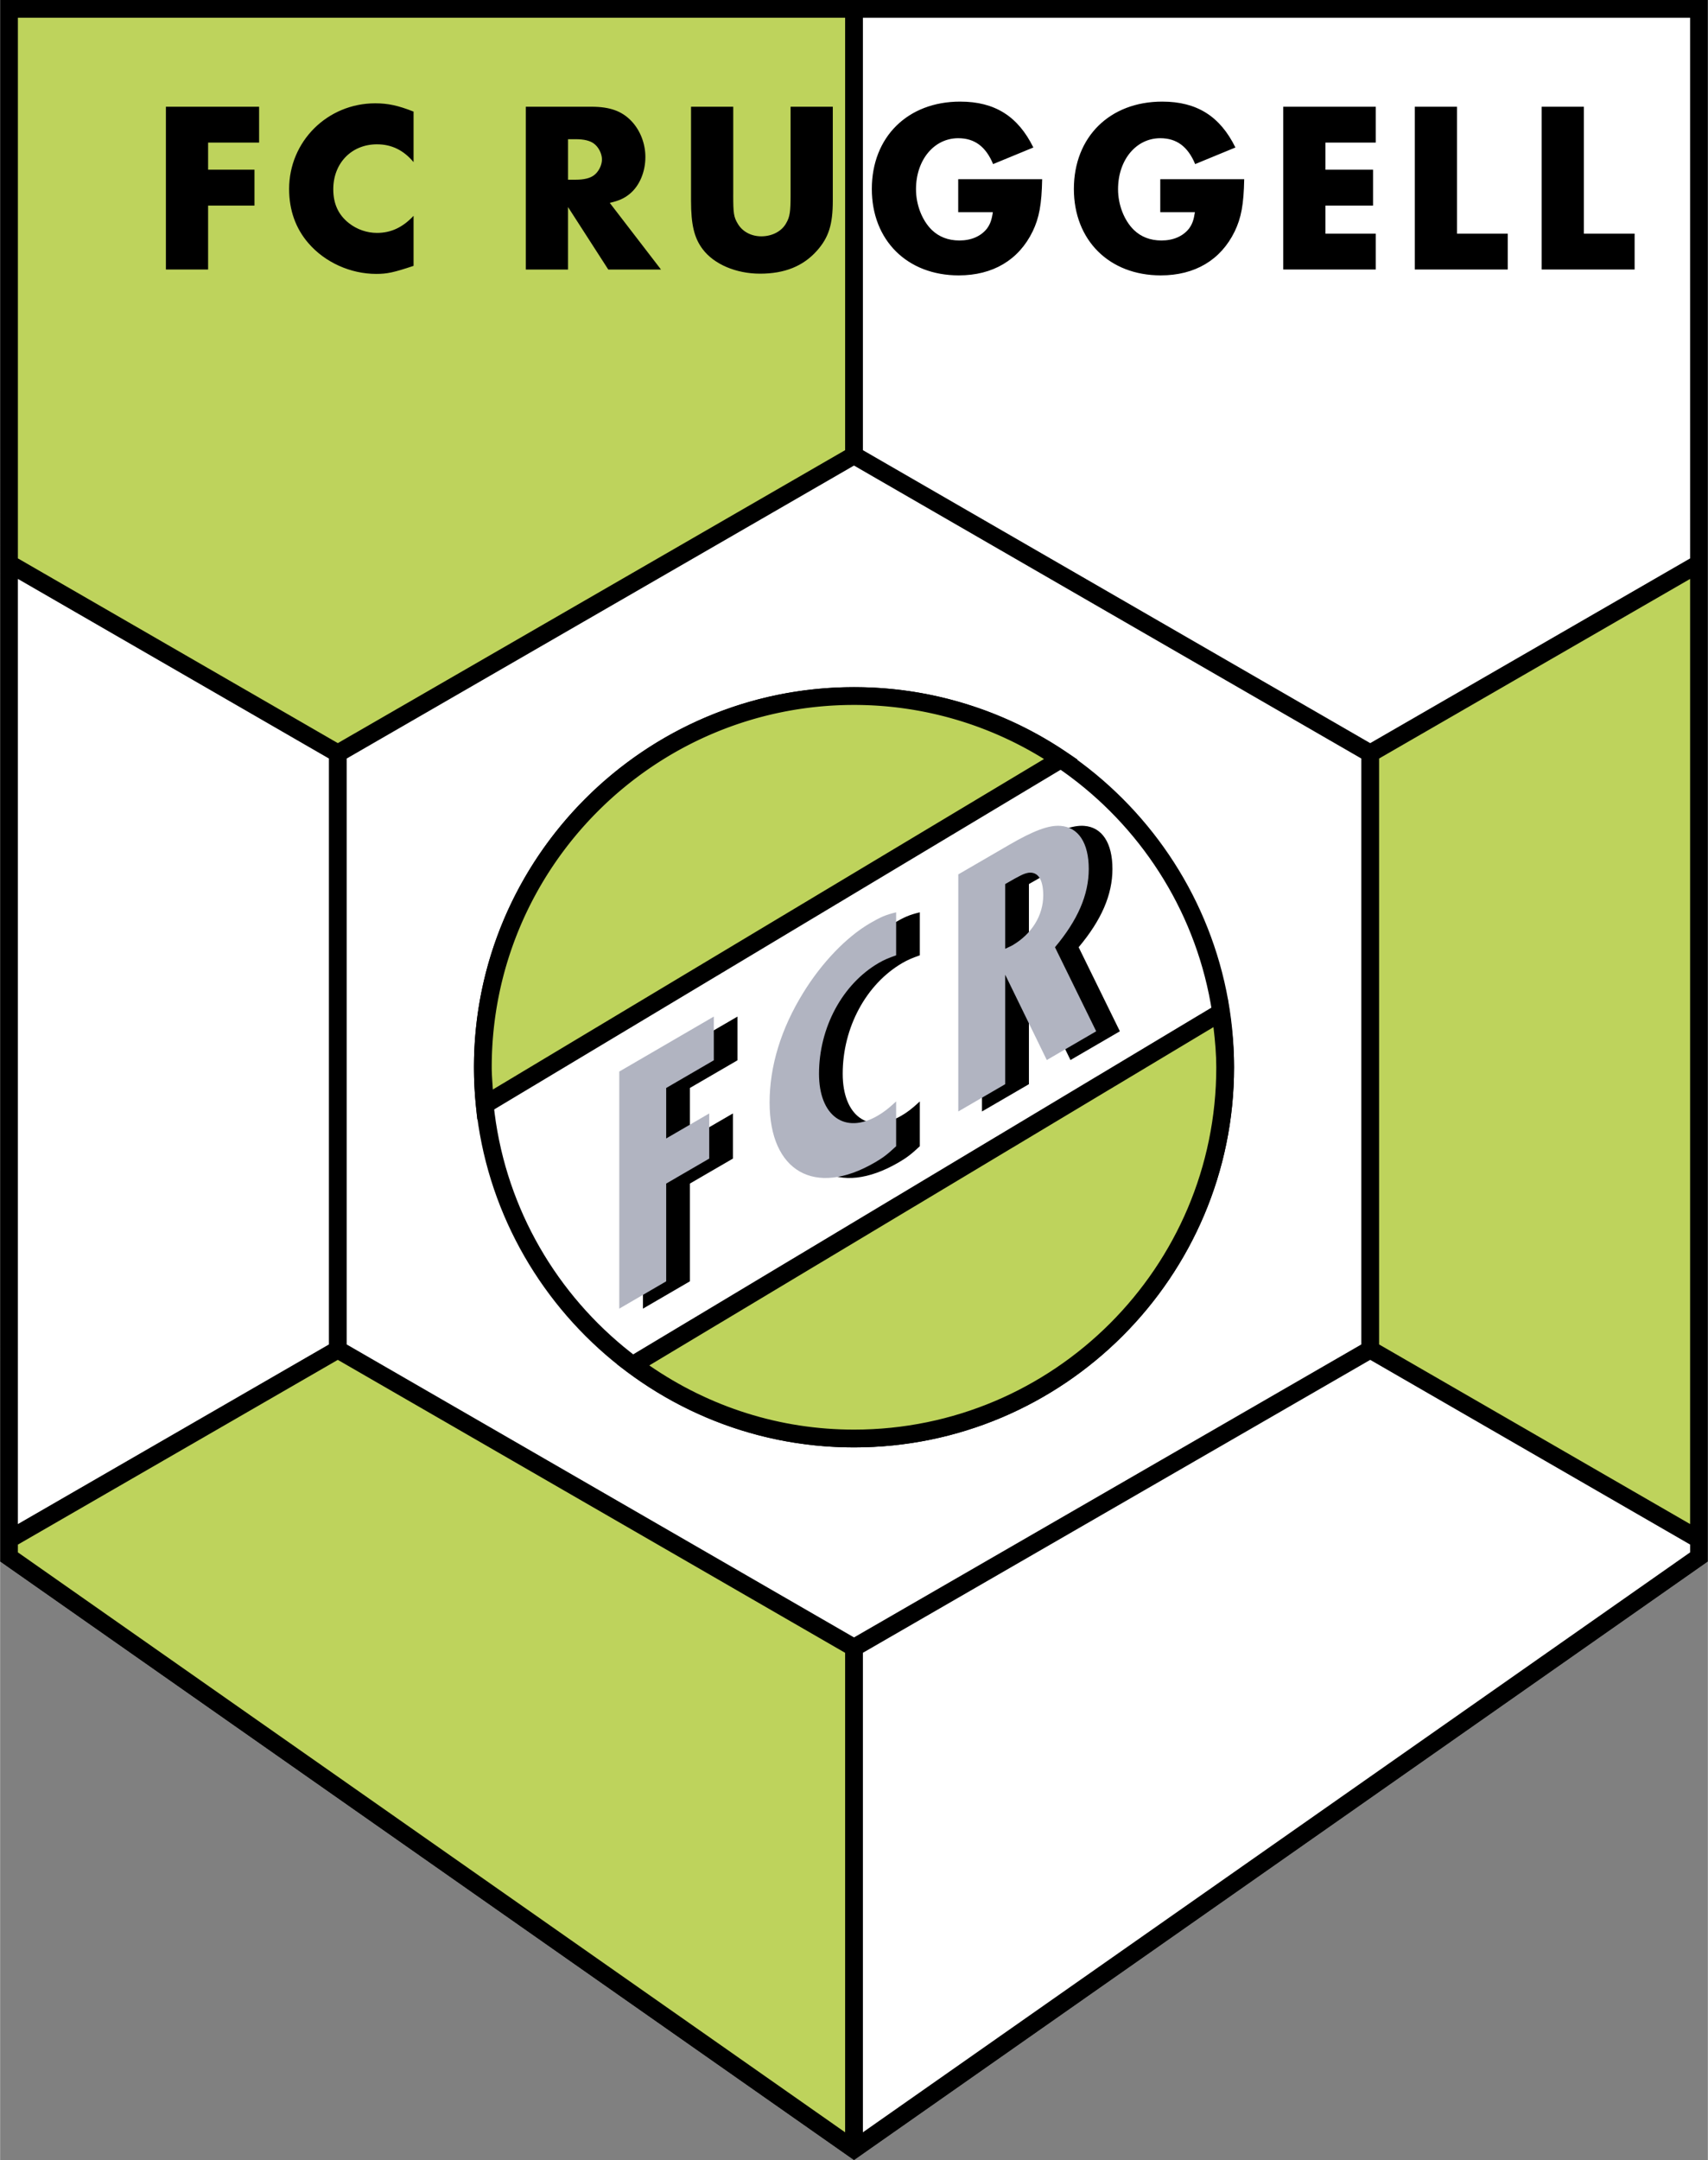
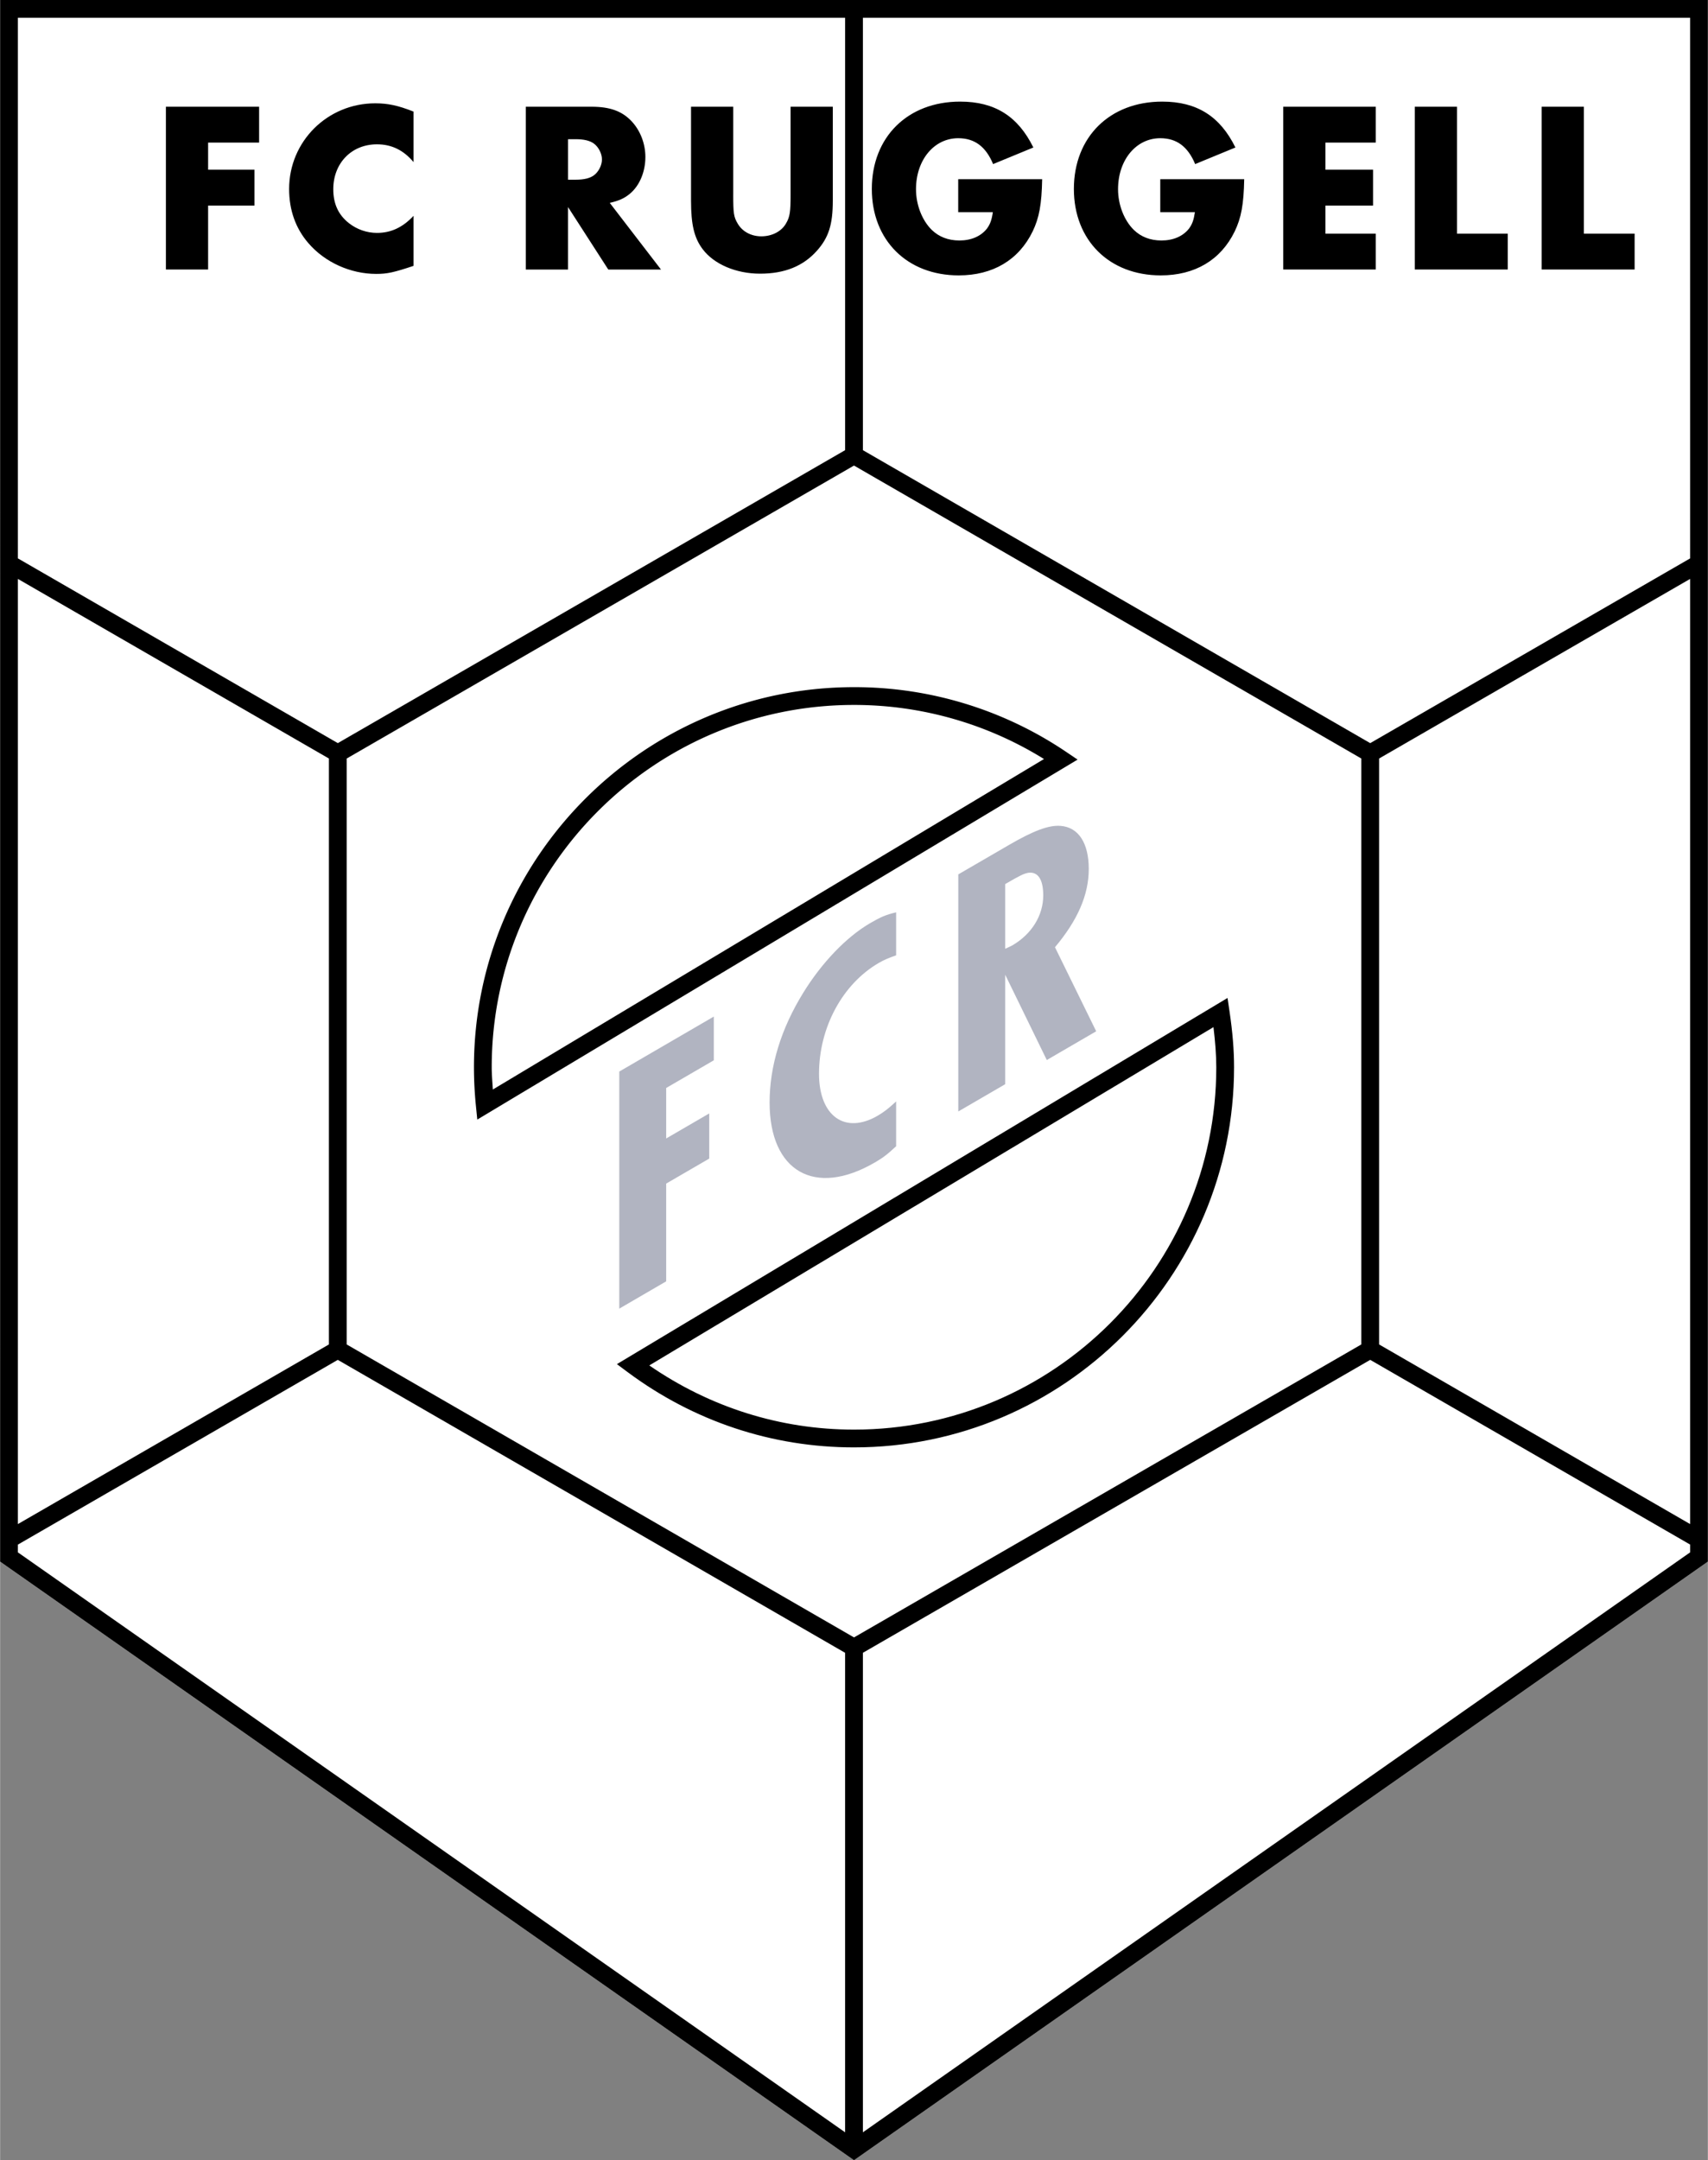
<svg xmlns="http://www.w3.org/2000/svg" width="1977" height="2500" viewBox="0 0 168.293 212.845">
  <rect x="0" y="0" width="168.293" height="212.845" fill="#808080" stroke="none" />
  <path d="M.001 0L0 153.864l84.146 58.981 84.146-58.981V0H.001z" fill="#fff" />
-   <path fill="#bed35c" d="M167.417 55.523l-32.399 18.706v58.744l32.399 18.706zM.877.875H.876v54.647l32.402 18.707L84.146 44.86V.875zM.876 153.409l83.27 58.367v-49.434l-50.868-29.369L.876 151.679z" />
-   <path d="M.001 0L0 153.864l84.146 58.981 84.146-58.981V0H.001zm166.541 55.019L135.018 73.22 85.023 44.354V1.75h81.518l.001 53.269zm0 2.021v93.124l-30.649-17.698v-57.73c.491-.285 16.791-9.695 30.649-17.696zM53.978 143.912a82240.538 82240.538 0 0 1-19.826-11.446V74.737l31.71-18.309A35622.67 35622.67 0 0 0 84.146 45.87c.853.494 49.143 28.373 49.995 28.866v57.73c-.853.492-49.119 28.363-49.993 28.866l-30.17-17.42zM83.272 1.75v42.604L44.777 66.581l-2.928 1.689-1.083.627-1.676.966-3.853 2.225c-.579.333-1.047.604-1.375.794l-.54.312-.044.025c-.503-.291-17.488-10.098-31.527-18.202V1.75h81.521zM32.401 74.736v57.73l-30.65 17.698V57.039l30.65 17.697zm-30.65 77.451l31.525-18.202 29.194 16.853 20.801 12.011v47.244L1.75 152.952l.001-.765zm83.272 57.905v-47.245l49.995-28.862 31.525 18.198v.769l-81.52 57.14z" />
-   <path d="M46.694 105.157c0 20.651 16.802 37.453 37.453 37.453 20.652 0 37.453-16.802 37.453-37.453s-16.801-37.452-37.453-37.452c-20.651 0-37.453 16.8-37.453 37.452zm1.751 0c0-19.686 16.016-35.701 35.702-35.701 19.687 0 35.702 16.016 35.702 35.701s-16.016 35.701-35.702 35.701c-19.687 0-35.702-16.016-35.702-35.701z" />
-   <path d="M104.55 74.799a36.394 36.394 0 0 0-20.404-6.219c-20.202 0-36.577 16.376-36.577 36.577 0 1.246.066 2.477.188 3.691l56.793-34.049z" fill="#bed35c" />
+   <path d="M.001 0L0 153.864l84.146 58.981 84.146-58.981V0H.001zm166.541 55.019L135.018 73.22 85.023 44.354V1.75h81.518l.001 53.269zm0 2.021v93.124l-30.649-17.698v-57.73c.491-.285 16.791-9.695 30.649-17.696zM53.978 143.912a82240.538 82240.538 0 0 1-19.826-11.446V74.737l31.71-18.309A35622.67 35622.67 0 0 0 84.146 45.87c.853.494 49.143 28.373 49.995 28.866v57.73c-.853.492-49.119 28.363-49.993 28.866l-30.17-17.42zM83.272 1.75v42.604L44.777 66.581l-2.928 1.689-1.083.627-1.676.966-3.853 2.225c-.579.333-1.047.604-1.375.794l-.54.312-.044.025c-.503-.291-17.488-10.098-31.527-18.202V1.75h81.521zM32.401 74.736v57.73l-30.65 17.698V57.039l30.65 17.697zm-30.65 77.451l31.525-18.202 29.194 16.853 20.801 12.011v47.244L1.75 152.952l.001-.765zm83.272 57.905v-47.245l49.995-28.862 31.525 18.198v.769z" />
  <path d="M46.694 105.157c0 1.233.064 2.505.191 3.778l.138 1.374 59.158-35.467-1.142-.77a37.26 37.26 0 0 0-20.893-6.368c-20.65.001-37.452 16.801-37.452 37.453zm1.751 0c0-19.686 16.016-35.701 35.702-35.701a35.498 35.498 0 0 1 18.724 5.33l-54.314 32.562c-.046-.735-.112-1.476-.112-2.191z" />
-   <path d="M62.354 134.484c6.089 4.532 13.614 7.25 21.793 7.25 20.201 0 36.578-16.377 36.578-36.578 0-1.84-.18-3.636-.441-5.404l-57.93 34.732z" fill="#bed35c" />
  <path d="M119.833 99.001l-59.051 35.404 1.049.781c6.524 4.856 14.241 7.423 22.316 7.423 20.652 0 37.453-16.802 37.453-37.453 0-1.691-.143-3.449-.451-5.532l-.192-1.298-1.124.675zm-.262 2.199c.169 1.418.277 2.733.277 3.957 0 19.686-16.016 35.701-35.702 35.701-7.252 0-14.19-2.198-20.173-6.325l55.598-33.333z" />
  <g>
    <path d="M20.496 14.051v2.669h4.569v3.535h-4.569v6.301h-4.16v-16.04h9.186v3.535h-5.026zM40.743 15.974c-.986-1.178-2.164-1.755-3.607-1.755-2.501 0-4.305 1.852-4.305 4.425 0 1.443.505 2.525 1.539 3.342.794.625 1.78.962 2.766.962 1.371 0 2.525-.529 3.607-1.683v4.93c-1.948.649-2.597.793-3.679.793-2.524 0-5.05-1.13-6.685-3.03-1.251-1.443-1.9-3.247-1.9-5.338 0-4.689 3.775-8.44 8.488-8.44 1.251 0 2.261.216 3.776.817v4.977zM55.965 17.706v-3.991h.77c.793 0 1.395.144 1.78.432.457.337.793.986.793 1.563 0 .578-.336 1.227-.793 1.563-.385.289-.986.433-1.78.433h-.77zm4.113 2.284c.937-.217 1.442-.457 1.971-.89.962-.794 1.539-2.165 1.539-3.631 0-1.323-.505-2.621-1.371-3.535-.937-.986-2.116-1.418-3.944-1.418h-6.469v16.04h4.16V20.4l3.967 6.156h5.195l-5.048-6.566zM72.245 19.197c0 1.827.048 2.188.457 2.861.457.77 1.323 1.227 2.309 1.227 1.082 0 2.02-.505 2.453-1.299.361-.625.433-1.106.433-2.789v-8.681h4.16v9.258c0 2.357-.409 3.631-1.563 4.93-1.347 1.515-3.174 2.261-5.603 2.261-2.38 0-4.545-.938-5.651-2.405-.842-1.106-1.154-2.429-1.154-4.786v-9.258h4.16v8.681zM102.689 17.658c-.049 2.477-.289 3.799-.938 5.146-1.371 2.814-3.92 4.329-7.287 4.329-5.074 0-8.561-3.463-8.561-8.513 0-5.122 3.535-8.609 8.705-8.609 3.415 0 5.699 1.443 7.214 4.521l-3.967 1.635c-.721-1.732-1.828-2.549-3.438-2.549-2.381 0-4.161 2.141-4.161 5.026 0 1.539.601 3.078 1.563 4.016.697.673 1.611 1.034 2.717 1.034 1.154 0 2.116-.409 2.717-1.178.312-.433.457-.817.577-1.611h-3.414v-3.246h8.273zM122.6 17.658c-.048 2.477-.289 3.799-.938 5.146-1.371 2.814-3.919 4.329-7.286 4.329-5.074 0-8.561-3.463-8.561-8.513 0-5.122 3.535-8.609 8.705-8.609 3.415 0 5.7 1.443 7.214 4.521l-3.967 1.635c-.722-1.732-1.828-2.549-3.439-2.549-2.381 0-4.16 2.141-4.16 5.026 0 1.539.602 3.078 1.563 4.016.697.673 1.611 1.034 2.717 1.034 1.154 0 2.116-.409 2.717-1.178.313-.433.457-.817.578-1.611h-3.415v-3.246h8.272zM130.607 14.051v2.669h4.69v3.535h-4.69v2.766h4.954v3.535h-9.114v-16.04h9.114v3.535h-4.954zM143.569 23.021h5.002v3.535h-9.162v-16.04h4.16v12.505zM156.073 23.021h5.001v3.535h-9.162v-16.04h4.16v12.505z" />
  </g>
  <g>
-     <path d="M72.665 100.161v4.309l-4.693 2.727v4.974l4.242-2.465v4.448l-4.242 2.463v9.631l-4.623 2.69v-23.359l9.316-5.418zM90.633 94.127c-.771.274-1.156.429-1.717.753-3.575 2.08-5.883 6.365-5.883 10.916 0 4.167 2.554 6.009 5.778 4.135.595-.348 1.014-.66 1.822-1.408v4.414c-.875.821-1.332 1.158-2.102 1.604-5.921 3.443-10.368.88-10.368-5.914 0-3.574 1.122-7.269 3.329-10.83 1.819-2.95 4.236-5.476 6.582-6.84 1.052-.612 1.542-.825 2.559-1.066v4.236zM101.384 87.105c1.541-.894 1.821-1.021 2.275-1.11.946-.13 1.472.65 1.472 2.226 0 1.961-1.122 3.805-3.047 4.926-.105.06-.419.207-.7.333v-6.375zm-4.625-.953v23.36l4.625-2.689V96.039l4.096 8.404 4.868-2.832-4.063-8.282c2.241-2.672 3.33-5.159 3.33-7.715 0-2.557-1.018-4.104-2.768-4.241-1.157-.095-2.662.465-5.079 1.87l-5.009 2.909z" />
-   </g>
+     </g>
  <g fill="#b1b4c1">
    <path d="M70.331 100.161v4.309l-4.693 2.727v4.974l4.242-2.465v4.448l-4.242 2.463v9.631l-4.623 2.69v-23.359l9.316-5.418zM88.299 94.127c-.771.274-1.156.429-1.717.753-3.575 2.08-5.883 6.365-5.883 10.916 0 4.167 2.555 6.009 5.777 4.135.595-.348 1.015-.66 1.822-1.408v4.414c-.875.821-1.332 1.158-2.104 1.604-5.918 3.443-10.365.88-10.365-5.914 0-3.574 1.122-7.269 3.328-10.83 1.82-2.95 4.237-5.476 6.58-6.84 1.054-.612 1.544-.825 2.561-1.066v4.236zM99.048 87.105c1.541-.894 1.822-1.021 2.276-1.11.946-.13 1.472.65 1.472 2.226 0 1.961-1.121 3.805-3.047 4.926-.106.06-.42.207-.701.333v-6.375zm-4.624-.953v23.36l4.624-2.689V96.039l4.098 8.404 4.868-2.832-4.062-8.282c2.241-2.672 3.329-5.159 3.329-7.715 0-2.557-1.017-4.104-2.768-4.241-1.155-.095-2.661.465-5.078 1.87l-5.011 2.909z" />
  </g>
</svg>